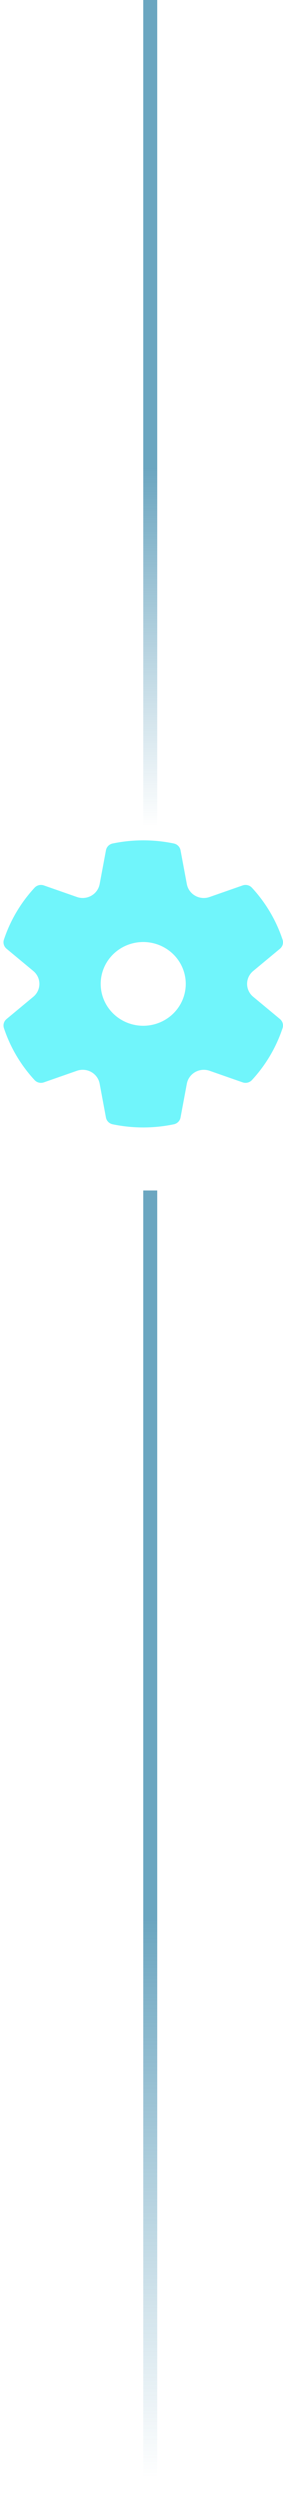
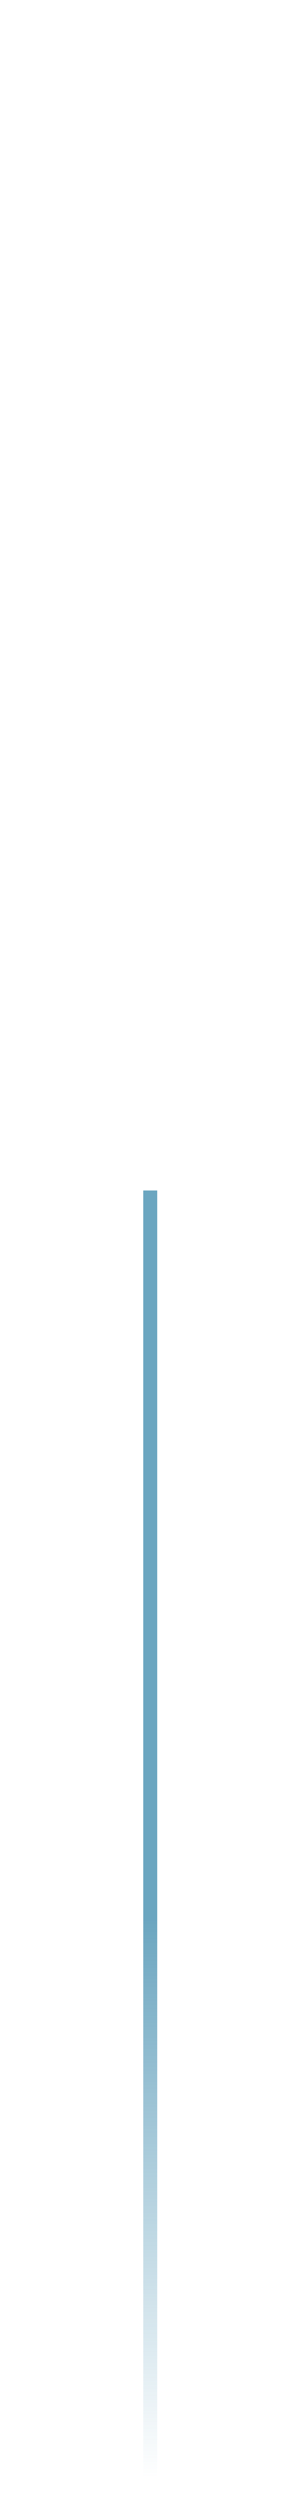
<svg xmlns="http://www.w3.org/2000/svg" width="81" height="714" viewBox="0 0 81 714" fill="none">
-   <path d="M1.113 268.377C2.939 262.872 5.933 257.81 9.899 253.526C10.227 253.173 10.655 252.922 11.127 252.807C11.6 252.691 12.097 252.716 12.556 252.877L22.016 256.185C22.688 256.419 23.404 256.507 24.114 256.444C24.824 256.38 25.512 256.166 26.13 255.817C26.748 255.468 27.282 254.991 27.694 254.42C28.107 253.849 28.389 253.196 28.52 252.508L30.329 242.831C30.417 242.36 30.645 241.926 30.985 241.583C31.324 241.24 31.759 241.003 32.235 240.903C38.014 239.699 43.986 239.699 49.765 240.903C50.739 241.108 51.49 241.867 51.671 242.831L53.48 252.508C53.609 253.197 53.89 253.851 54.302 254.424C54.714 254.996 55.248 255.474 55.866 255.823C56.485 256.173 57.174 256.387 57.885 256.449C58.596 256.511 59.312 256.421 59.984 256.185L69.444 252.877C69.903 252.716 70.4 252.691 70.873 252.807C71.346 252.922 71.773 253.173 72.101 253.526C76.064 257.811 79.056 262.873 80.88 268.377C81.031 268.832 81.04 269.321 80.906 269.781C80.772 270.242 80.501 270.652 80.129 270.96L72.463 277.323C71.917 277.774 71.479 278.337 71.178 278.972C70.877 279.607 70.721 280.299 70.721 281C70.721 281.701 70.877 282.393 71.178 283.028C71.479 283.663 71.917 284.226 72.463 284.677L80.129 291.04C80.894 291.675 81.186 292.694 80.88 293.623C79.056 299.128 76.064 304.19 72.101 308.474C71.773 308.828 71.346 309.078 70.873 309.194C70.4 309.309 69.903 309.285 69.444 309.123L59.984 305.815C59.312 305.581 58.596 305.493 57.886 305.556C57.176 305.62 56.488 305.834 55.87 306.183C55.252 306.532 54.718 307.009 54.306 307.58C53.893 308.152 53.611 308.804 53.48 309.492L51.671 319.17C51.583 319.641 51.354 320.076 51.013 320.42C50.673 320.763 50.236 320.999 49.758 321.097C43.981 322.301 38.012 322.301 32.235 321.097C31.758 320.998 31.321 320.762 30.981 320.419C30.64 320.076 30.411 319.641 30.322 319.17L28.52 309.492C28.391 308.803 28.11 308.149 27.698 307.576C27.286 307.004 26.752 306.526 26.134 306.177C25.515 305.827 24.826 305.613 24.115 305.551C23.404 305.489 22.688 305.579 22.016 305.815L12.556 309.123C12.097 309.285 11.6 309.309 11.127 309.194C10.655 309.078 10.227 308.828 9.899 308.474C5.936 304.19 2.944 299.128 1.12 293.623C0.969 293.168 0.96 292.679 1.094 292.219C1.228 291.758 1.499 291.348 1.871 291.04L9.537 284.677C10.082 284.225 10.519 283.662 10.82 283.027C11.12 282.392 11.275 281.7 11.275 281C11.275 280.3 11.12 279.608 10.82 278.973C10.519 278.338 10.082 277.775 9.537 277.323L1.871 270.96C1.499 270.652 1.228 270.242 1.094 269.781C0.96 269.321 0.962 268.832 1.113 268.377ZM28.82 281C28.82 284.172 30.102 287.214 32.385 289.457C34.668 291.7 37.764 292.96 40.993 292.96C44.222 292.96 47.318 291.7 49.601 289.457C51.884 287.214 53.166 284.172 53.166 281C53.166 277.828 51.884 274.786 49.601 272.543C47.318 270.3 44.222 269.04 40.993 269.04C37.764 269.04 34.668 270.3 32.385 272.543C30.102 274.786 28.82 277.828 28.82 281Z" fill="#70F5FB" />
  <line x1="43" y1="340" x2="43" y2="714" stroke="url(#paint0_linear_4210_3710)" stroke-opacity="0.6" stroke-width="4" />
-   <line x1="43" y1="-8.74228e-08" x2="43" y2="240" stroke="url(#paint1_linear_4210_3710)" stroke-opacity="0.6" stroke-width="4" />
  <defs>
    <linearGradient id="paint0_linear_4210_3710" x1="41" y1="548.07" x2="41" y2="707.745" gradientUnits="userSpaceOnUse">
      <stop stop-color="#096A96" />
      <stop offset="1" stop-color="#096A96" stop-opacity="0" />
    </linearGradient>
    <linearGradient id="paint1_linear_4210_3710" x1="41" y1="133.521" x2="41" y2="235.986" gradientUnits="userSpaceOnUse">
      <stop stop-color="#096A96" />
      <stop offset="1" stop-color="#096A96" stop-opacity="0" />
    </linearGradient>
  </defs>
</svg>